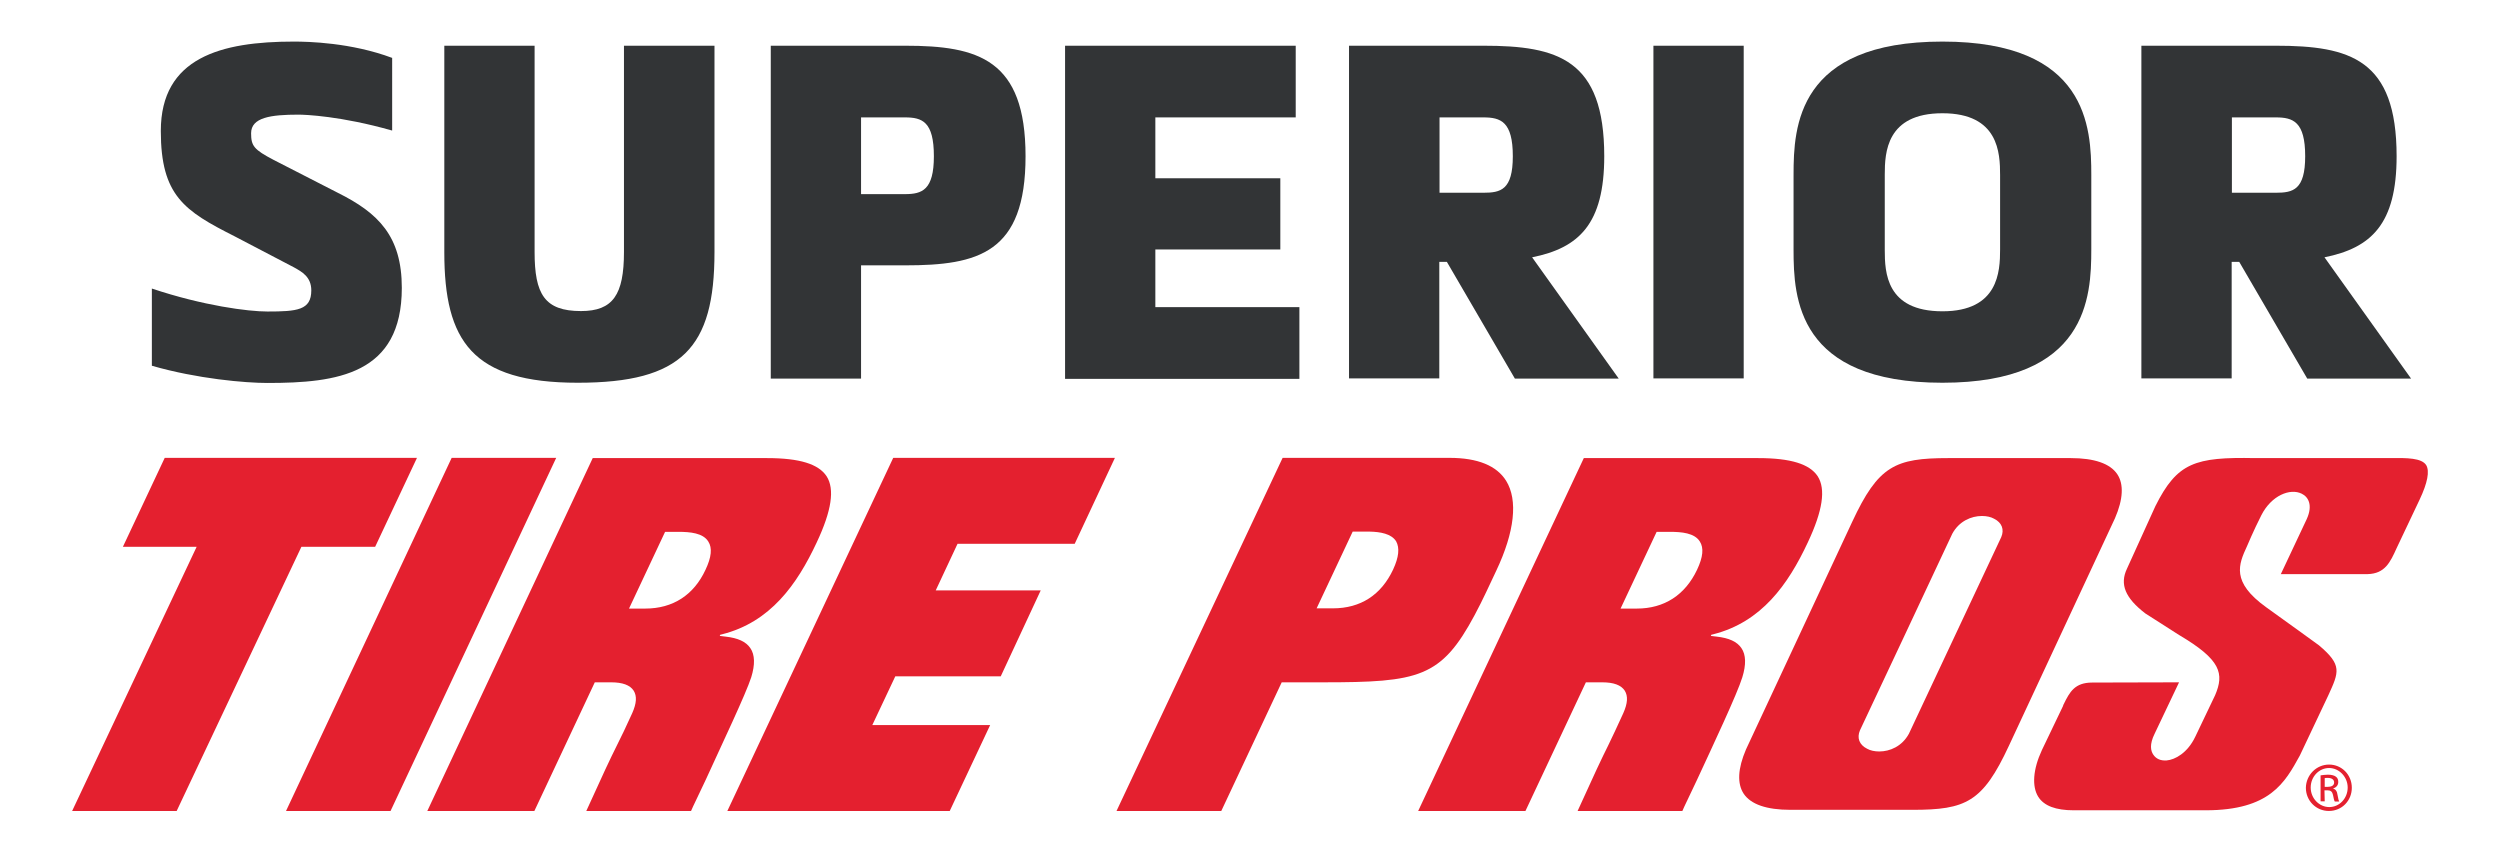
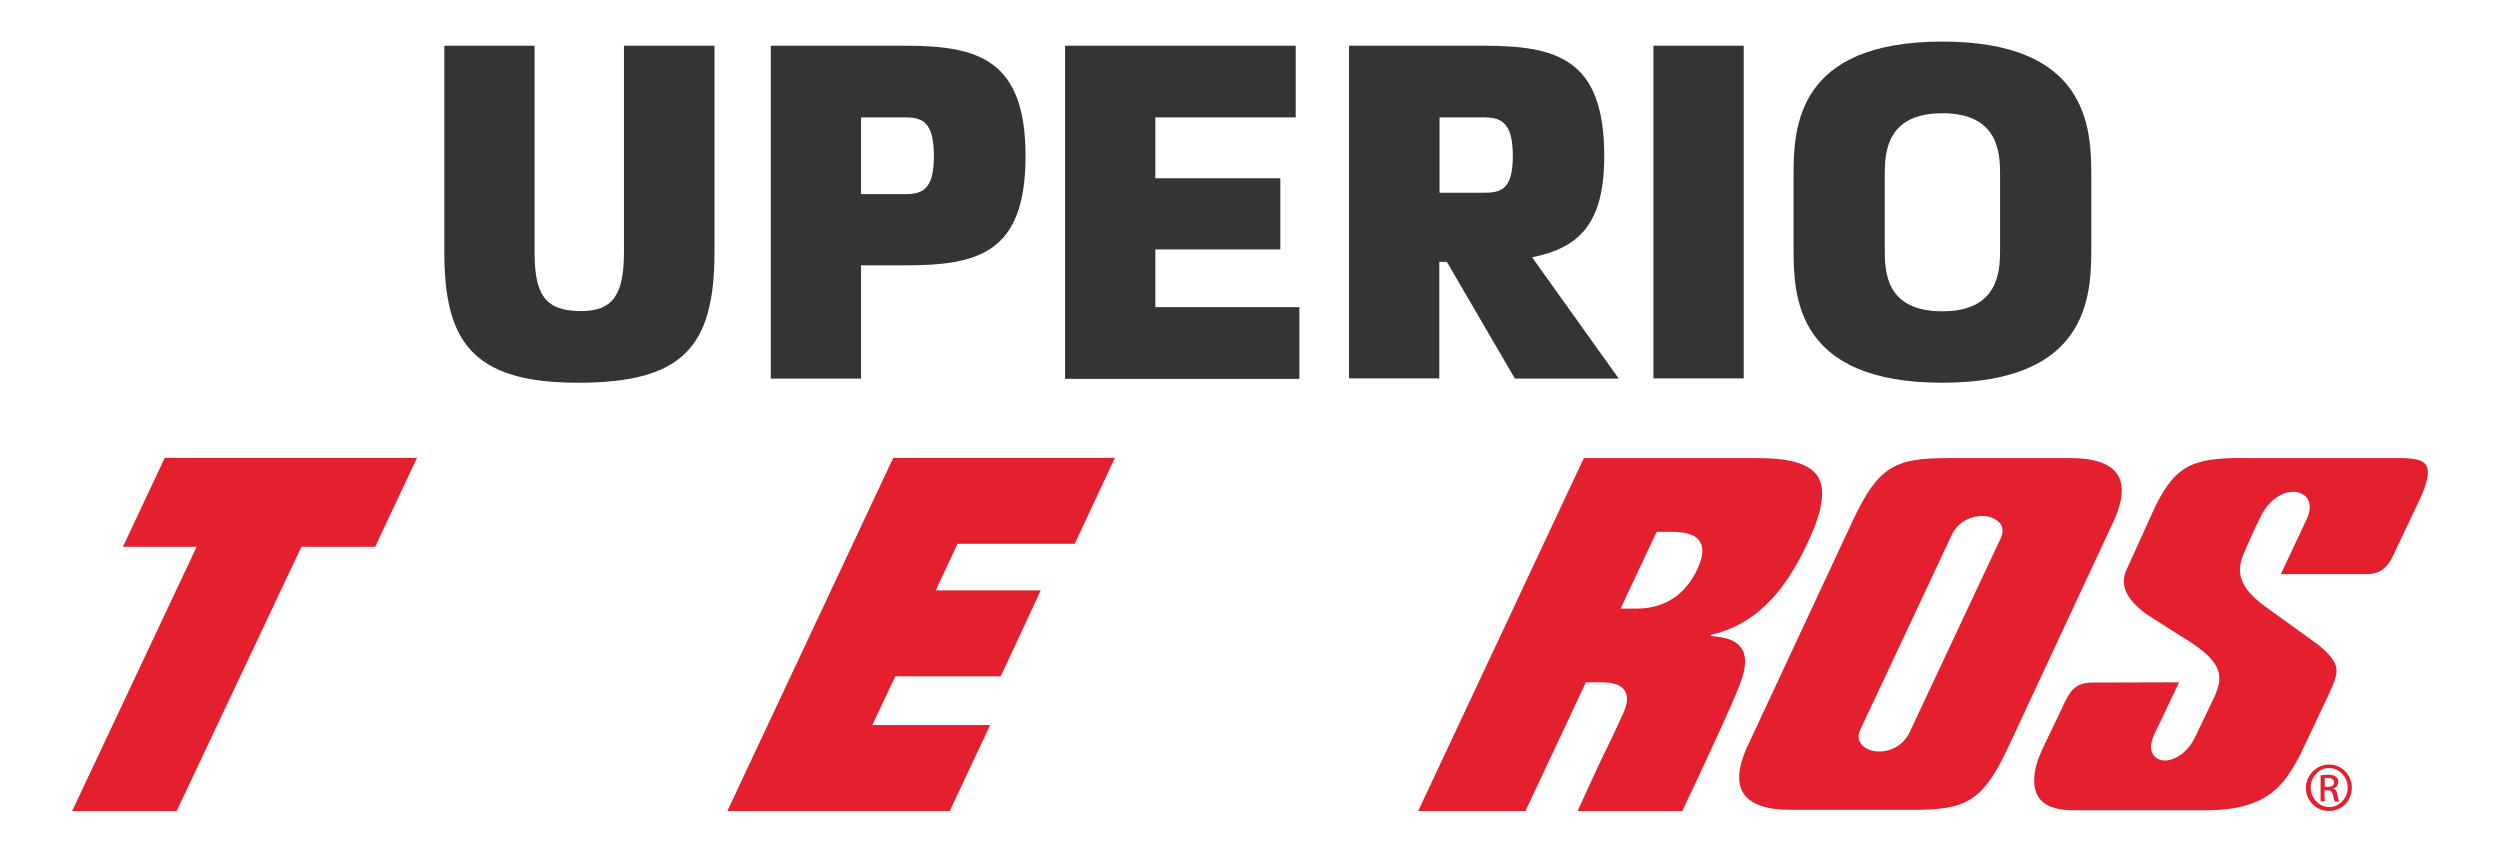
<svg xmlns="http://www.w3.org/2000/svg" version="1.1" id="Layer_1" x="0px" y="0px" viewBox="0 0 1088.2 367.1" style="enable-background:new 0 0 1088.2 367.1;" xml:space="preserve">
  <style type="text/css">
	.st0{fill:#E4202F;}
	.st1{fill:#323436;}
</style>
  <g>
    <g>
      <path class="st0" d="M1013.8,332.8c5.5,0,9.9,4.4,9.9,10.1c0,5.6-4.3,10.1-10,10.1c-5.5,0-10-4.4-10-10.1    C1003.8,337.3,1008.3,332.8,1013.8,332.8L1013.8,332.8L1013.8,332.8z M1013.8,334.3c-4.4,0-8,3.8-8,8.5s3.7,8.5,8.1,8.5    c4.4,0,8-3.8,8-8.5C1021.9,338.2,1018.2,334.3,1013.8,334.3L1013.8,334.3L1013.8,334.3z M1011.9,348.8h-1.8v-11.3    c0.9-0.1,1.9-0.3,3.2-0.3c1.7,0,2.9,0.4,3.5,0.9c0.7,0.5,1,1.3,1,2.3c0,1.5-1,2.4-2.2,2.8v0.1c1,0.2,1.7,1.1,1.9,2.8    c0.3,1.8,0.5,2.4,0.7,2.8h-1.9c-0.3-0.4-0.5-1.4-0.8-2.9c-0.3-1.4-1-2-2.4-2h-1.3L1011.9,348.8L1011.9,348.8z M1011.9,342.5h1.3    c1.5,0,2.8-0.5,2.8-1.9c0-1-0.7-2-2.8-2c-0.6,0-1,0-1.3,0.1V342.5L1011.9,342.5z" />
-       <path class="st0" d="M606.4,247.9c-5.2,11.1-14.2,16.9-26.2,16.9h-1.6h-5.5l15.7-33.4l0,0l0,0h6.8c0.2,0,0.4,0,0.6,0    c4.6,0.1,9.4,0.9,11.5,4.2C609.3,238.5,608.9,242.5,606.4,247.9L606.4,247.9z M655.6,209.3c-4.1-6.6-12.4-10-24.6-10h-72.7    L486,353h45.6l26.3-56h18c41.7,0,51.4-2,66-29.3c3.9-7.3,6.2-12.6,9.4-19.3C659.3,231.5,660.8,217.7,655.6,209.3L655.6,209.3z" />
      <path class="st0" d="M1043.2,238.6l10-21.1c3.5-7.4,4.4-12.4,2.9-15c-2-3.2-8.5-3.2-15.4-3.1h-1.9h-57.3    c-26-0.5-33.8,1.9-43.3,20.9l-12.4,27.3c-3.2,6.8-0.7,12.7,8,19.4c0.3,0.2,14.7,9.4,14.7,9.4c18.3,10.8,19.7,16.8,15.7,26.2    l-8.6,18c-3.4,7.2-8.9,10.1-12.5,10.4c-2.6,0.2-4.6-0.7-5.8-2.5c-1.1-1.6-1.8-4.4,0.6-9.2l10.6-22.3l-37.8,0.1    c-7.6,0-9.8,4.1-12.4,9.4l-0.2,0.4l-0.1,0.4l-9.2,19.2c-3.9,8.4-4.4,15.8-1.6,20.3c2.5,4,7.7,5.9,15.4,5.9h0.1h57.4    c28,0,34.5-12.1,40.9-23.7l0.2-0.4l12.3-26c4.6-10.1,6.1-13.1-4.1-21.7l0,0c0,0-15.3-11.1-23-16.6c-15.3-11-12-18.6-8.3-26.6    c0,0,2.7-6.5,6.2-13.4c4.4-8.7,12.6-11.9,17.6-9.4c2.9,1.4,4.9,5,2.2,11l-11.3,24h37.8C1038.1,249.7,1040.4,244.8,1043.2,238.6" />
      <path class="st0" d="M712.5,264.9h-7.1l15.7-33.4h5.8c5.1,0,10.7,0.5,13,4.2c1.8,2.8,1.4,6.8-1.2,12.3    C733.5,259,724.4,264.9,712.5,264.9 M758.4,294.8c1.7-5.5,1.6-9.8-0.4-12.7c-1.9-2.8-5.4-4.4-10.8-5l-2.5-0.3l0.2-0.5l0.8-0.2    c21-5.3,32.6-21.6,41.2-40c6.5-13.8,7.9-23.2,4.3-28.8c-3.5-5.3-11.7-7.9-25.9-7.9h-75.9L617.3,353H664l26.3-56h7.1    c5,0,8.2,1.2,9.8,3.6c1.5,2.4,1.3,5.5-0.6,9.8c-2.8,6.2-4.5,9.7-6.6,14.1c-2.8,5.6-6.1,12.6-13.3,28.5h45.6    c0.9-2.2,3.1-6.5,6.4-13.6C745.6,324.5,756.2,302,758.4,294.8" />
-       <path class="st0" d="M280.9,264.9h-7.1l15.7-33.4h5.8c5.1,0,10.7,0.5,13,4.2c1.8,2.8,1.4,6.8-1.2,12.3    C302,259,292.9,264.9,280.9,264.9 M327,294.8c1.7-5.5,1.6-9.8-0.4-12.7c-1.9-2.8-5.4-4.4-10.8-5l-2.5-0.3l0.2-0.5l0.8-0.2    c21-5.3,32.6-21.6,41.2-40c6.5-13.8,7.9-23.2,4.3-28.8c-3.5-5.3-11.7-7.9-25.9-7.9H258L186,353h46.6l26.3-56h7.1    c5,0,8.2,1.2,9.8,3.6c1.5,2.4,1.3,5.5-0.6,9.8c-2.8,6.2-4.5,9.7-6.7,14.1c-2.8,5.6-6.1,12.6-13.3,28.5h45.6    c0.9-2.2,3.1-6.5,6.4-13.6C314,324.5,324.7,302,327,294.8" />
      <polygon class="st0" points="163.3,238 181.5,199.3 71.7,199.3 53.5,238 85.6,238 31.4,353 76.9,353 131.2,238   " />
-       <polygon class="st0" points="196.6,199.3 124.5,353 170,353 242.1,199.3   " />
      <polygon class="st0" points="388.8,199.3 316.6,353 413.4,353 431,315.6 379.7,315.6 389.7,294.4 435.6,294.4 453,257 407.3,257     416.8,236.7 467.8,236.7 485.3,199.3   " />
      <path class="st0" d="M830.9,319.4c-3,5.5-8.3,7.7-12.9,7.7c-2,0-3.9-0.4-5.3-1.2c-3.4-1.7-4.5-4.7-3.1-8l19.8-42.1l20.4-43.5    c3-5.5,8.3-7.7,12.9-7.7c2,0,3.9,0.4,5.3,1.2c3.4,1.7,4.5,4.7,3.1,8L830.9,319.4L830.9,319.4z M921.6,206.4c-3.1-4.6-9.9-7-20.3-7    h-53.2c-23.2,0-30.5,3.3-41.9,27.8l0,0l-46.2,99c-3.6,8.4-3.9,14.9-1,19.3c3.1,4.6,9.9,7,20.3,7h53.2c23.2,0,30.5-3.3,41.9-27.8    l0,0l46.2-99.1C924.2,217.3,924.5,210.7,921.6,206.4L921.6,206.4z" />
    </g>
  </g>
  <g>
-     <path class="st1" d="M170.6,56.8c-22.2-6.3-37.7-6.9-40.7-6.9c-12,0-20.6,1.2-20.6,8.1c0,5.5,1.2,7.1,9.8,11.6L147,83.9   c17.7,8.8,27.9,18.9,27.9,41.4c0,37.7-28.1,41.4-58.5,41.4c-9.6,0-30.6-1.8-50.3-7.5v-33.6c22.4,7.5,42,10,50.3,10   c13,0,19.1-0.6,19.1-9.2c0-5.9-4.1-8.1-7.5-10L102,102.8C80.2,91.8,70,85.1,70,57c0-32,26.3-38.9,57.9-38.9   c6.1,0,24.9,0.4,42.8,7.1V56.8z" />
    <path class="st1" d="M311,109.8c0,41.6-14.1,56.8-59.5,56.8c-46,0-58.1-18.1-58.1-56.8V19.9h39.3v89.8c0,18.3,4.3,25.7,20.2,25.7   c13.9,0,18.7-7.1,18.7-25.7V19.9H311V109.8z" />
    <path class="st1" d="M374.8,115.5v49.3h-39.3V19.9h58.5c31.8,0,52.4,5.9,52.4,48.1s-20.6,47.5-52.4,47.5H374.8z M393.9,84.5   c7.5,0,12.6-1.8,12.6-16.5c0-15.1-5.1-16.9-12.6-16.9h-19.1v33.4H393.9z" />
    <path class="st1" d="M463.6,164.8V19.9H564v31.2h-61.1v26.5h54.4v31h-54.4v25.1h62.7v31.2H463.6z" />
    <path class="st1" d="M666.9,112l37.7,52.8h-45.2L629.8,114h-3.3v50.7h-39.3V19.9h58.5c32.4,0,52.6,5.9,52.6,48.1   C698.3,97.5,687.3,107.9,666.9,112z M645.7,83.9c7.5,0,12.8-1.2,12.8-15.9c0-15.1-5.3-16.9-12.8-16.9h-19.1v32.8H645.7z" />
    <path class="st1" d="M719.6,19.9H759v144.8h-39.3V19.9z" />
    <path class="st1" d="M910.3,108.5c0,20.8-1.6,58.1-64.8,58.1s-64.8-36.9-64.8-57.9V76c0-20.8,1.6-57.9,64.8-57.9   s64.8,37.3,64.8,58.1V108.5z M870.6,76.2c0-9.6-0.6-26.9-25.1-26.9c-24.4,0-25.1,17.1-25.1,26.7v32.8c0,9.8,0.6,26.7,25.1,26.7   c24.4,0,25.1-17.3,25.1-26.9V76.2z" />
-     <path class="st1" d="M1011.8,112l37.7,52.8h-45.2L974.7,114h-3.3v50.7h-39.3V19.9h58.5c32.4,0,52.6,5.9,52.6,48.1   C1043.2,97.5,1032.2,107.9,1011.8,112z M990.6,83.9c7.5,0,12.8-1.2,12.8-15.9c0-15.1-5.3-16.9-12.8-16.9h-19.1v32.8H990.6z" />
  </g>
</svg>